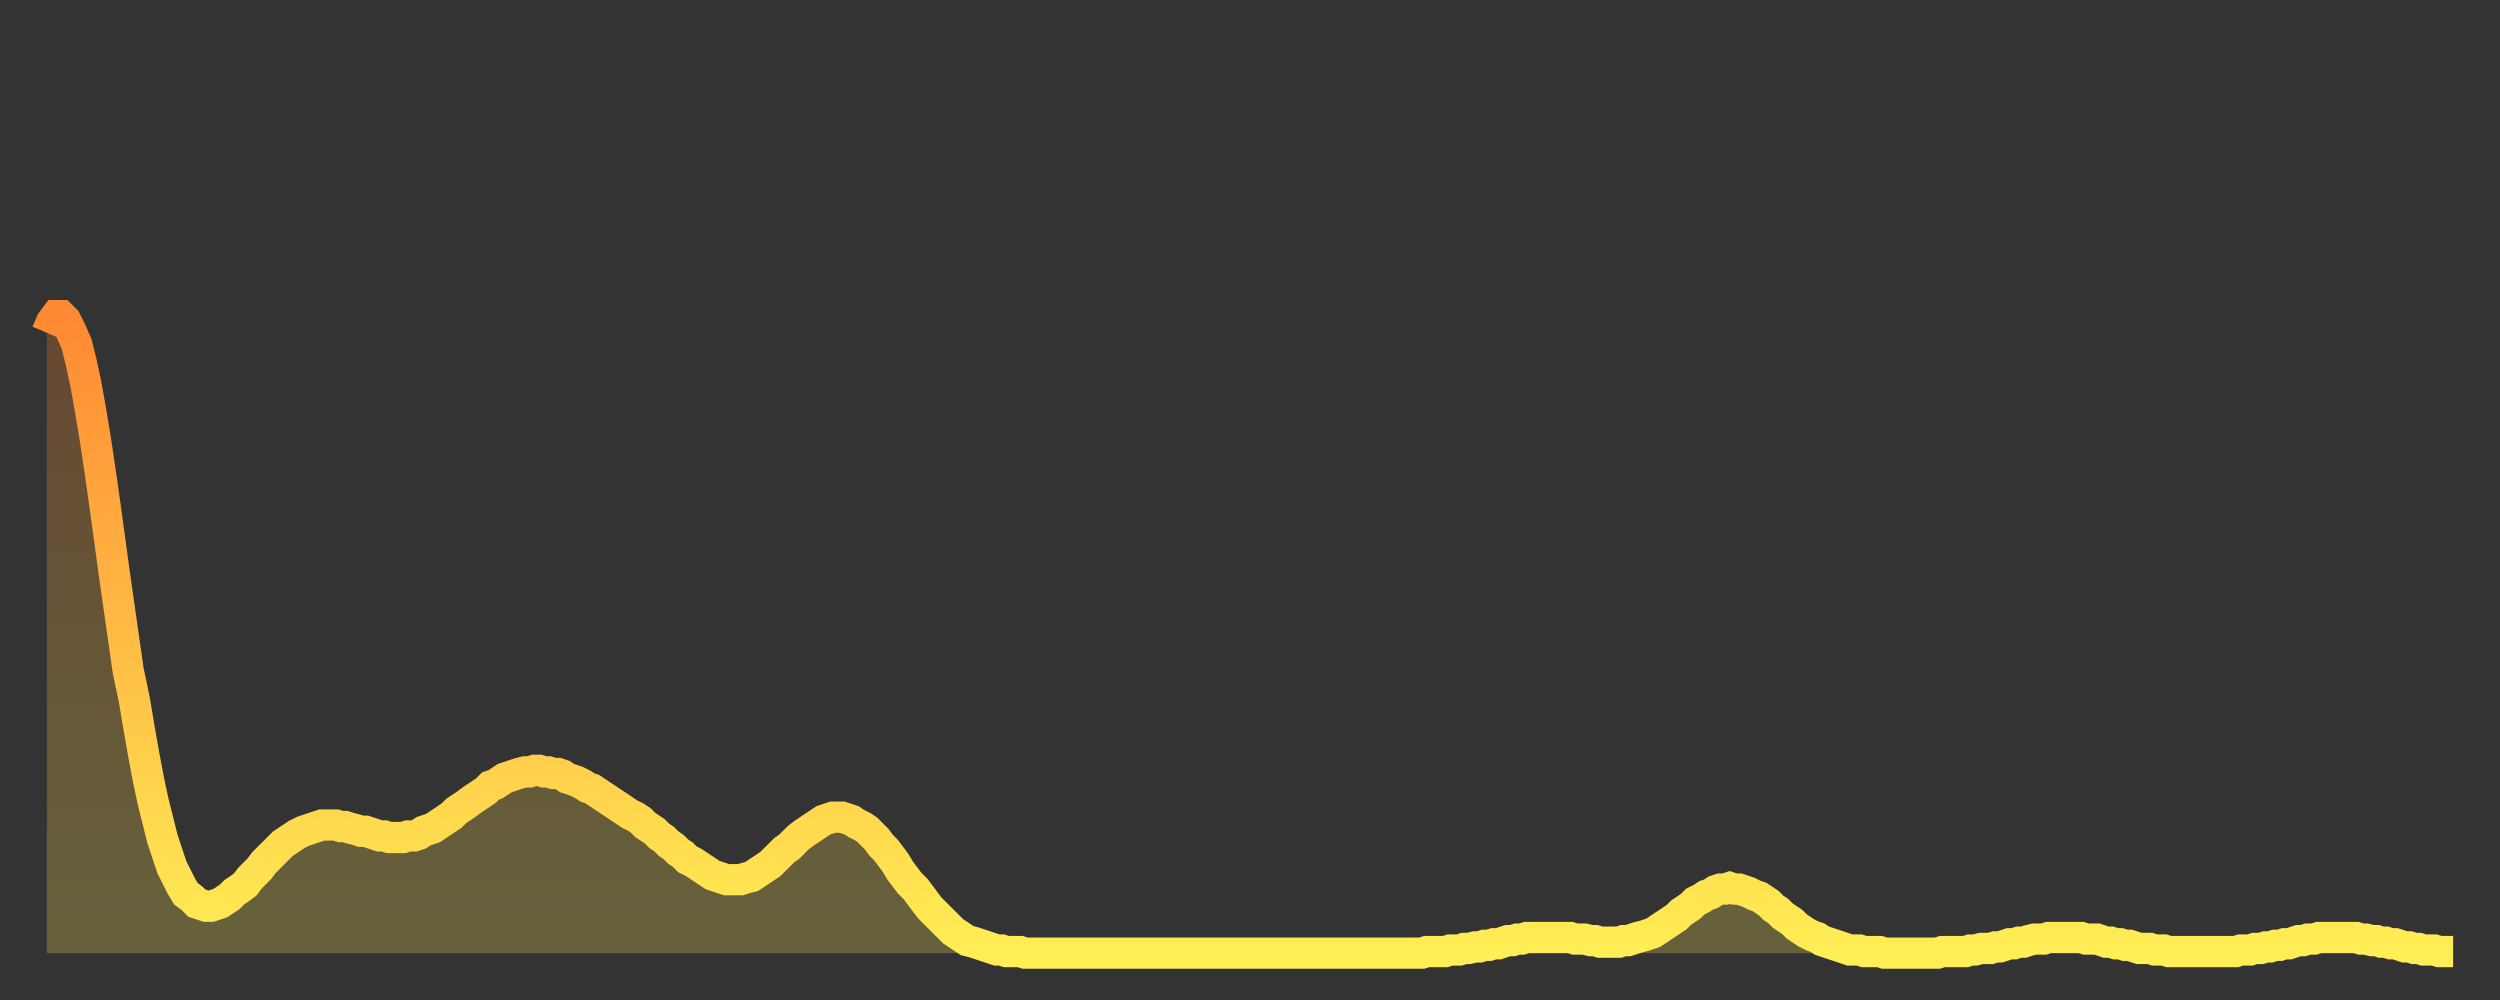
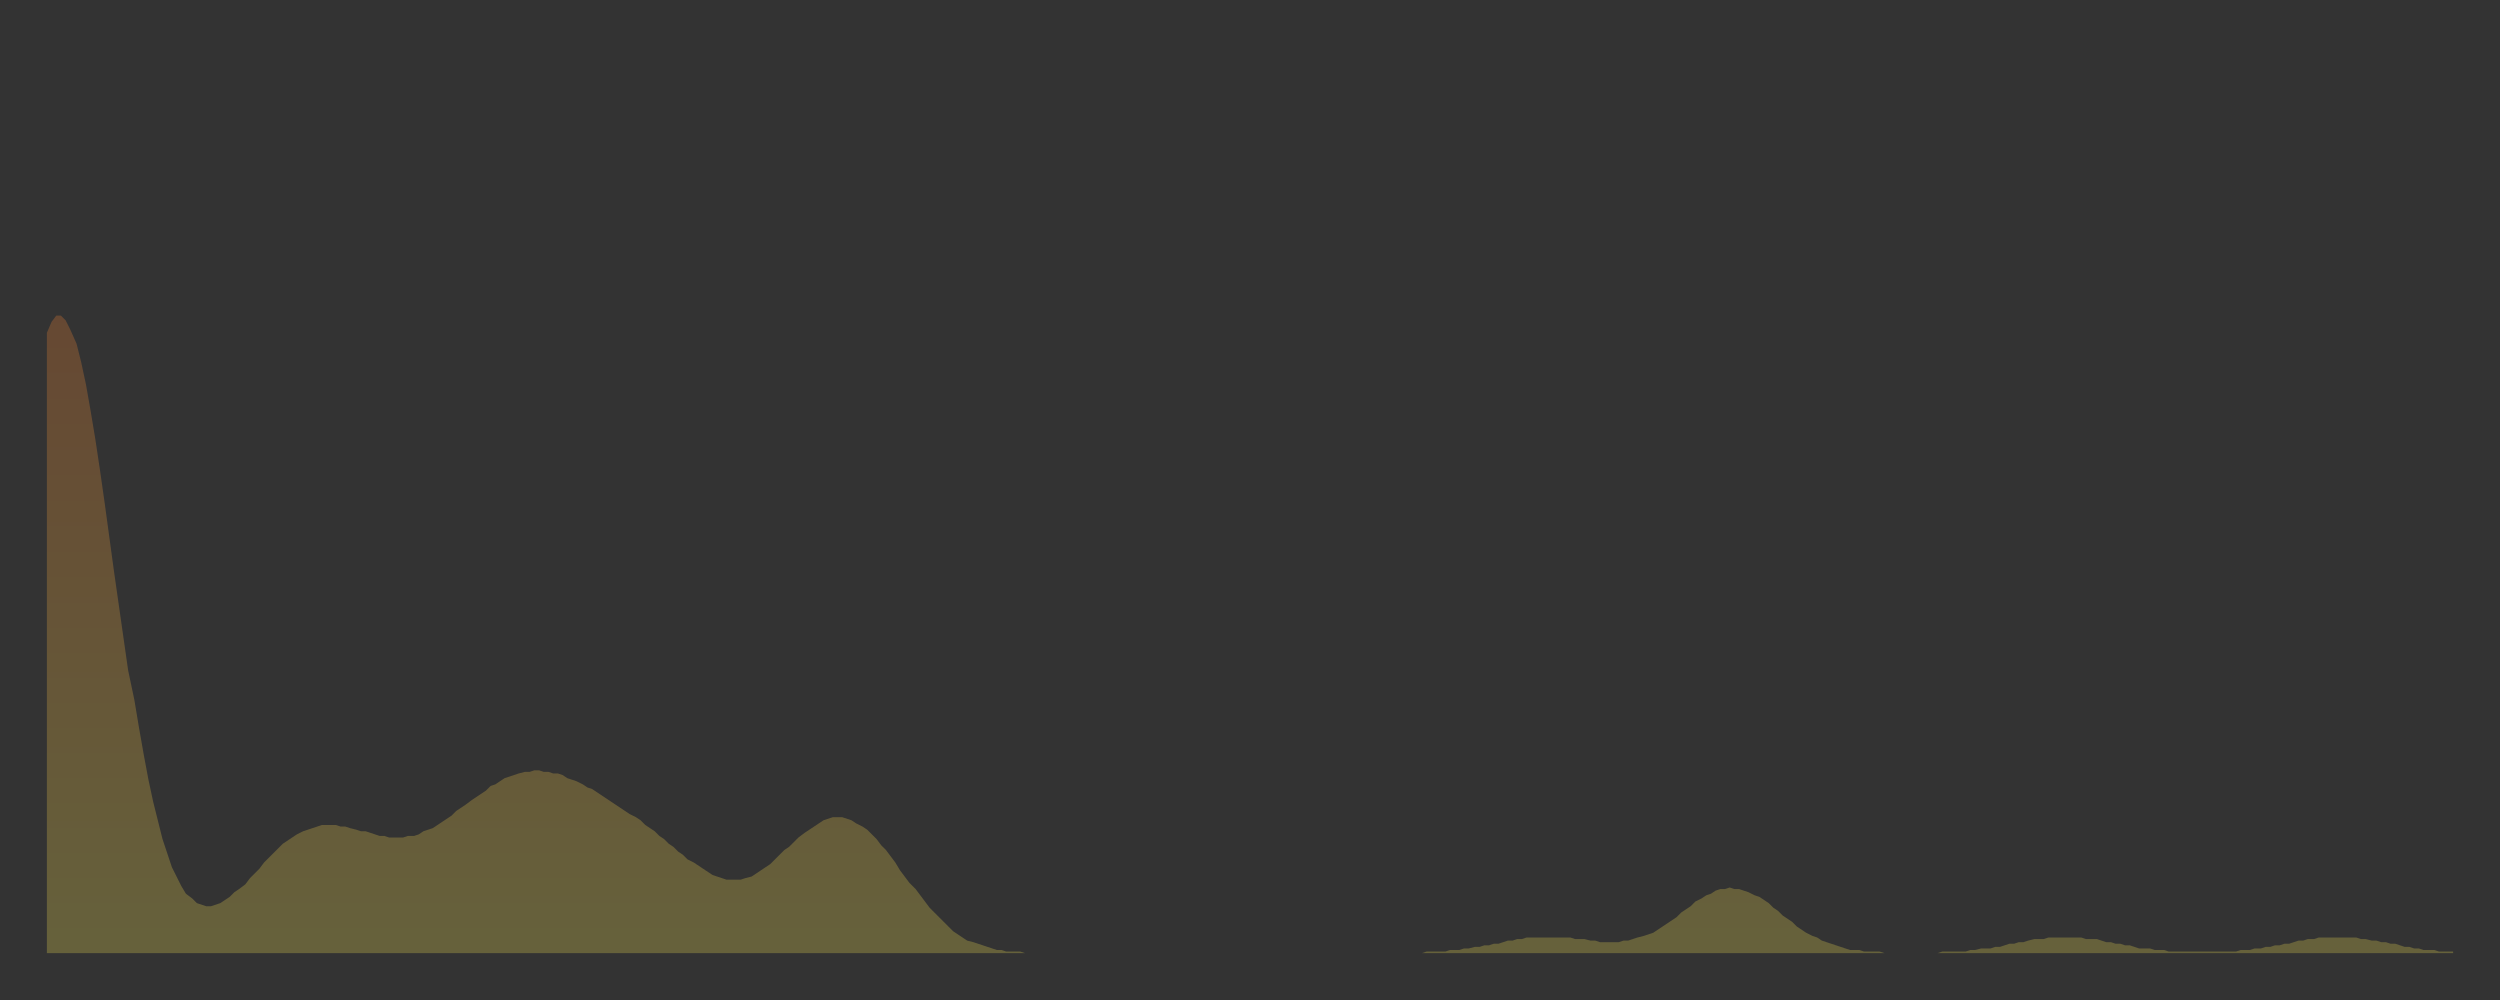
<svg xmlns="http://www.w3.org/2000/svg" baseProfile="full" height="64" version="1.1" width="160">
  <rect width="100%" height="100%" fill="#333333" stroke="none" />
  <defs>
    <linearGradient id="id15276" x1="0" x2="0" y1="0" y2="1">
      <stop offset="0%" stop-color="#ff8933" />
      <stop offset="50%" stop-color="#ffbb44" />
      <stop offset="100%" stop-color="#ffee55" />
    </linearGradient>
  </defs>
  <g transform="translate(3,3)">
    <g>
-       <path d="M 0.0 18.3 0.3 17.6 0.6 17.2 0.9 17.2 1.2 17.5 1.5 18.1 1.9 19.0 2.2 20.2 2.5 21.6 2.8 23.3 3.1 25.1 3.4 27.1 3.7 29.2 4.0 31.4 4.3 33.6 4.6 35.7 4.9 37.8 5.2 39.9 5.6 41.8 5.9 43.6 6.2 45.3 6.5 46.9 6.8 48.3 7.1 49.5 7.4 50.7 7.7 51.6 8.0 52.5 8.3 53.1 8.6 53.7 8.9 54.2 9.3 54.5 9.6 54.8 9.9 54.9 10.2 55.0 10.5 55.0 10.8 54.9 11.1 54.8 11.4 54.6 11.7 54.4 12.0 54.1 12.3 53.9 12.7 53.6 13.0 53.2 13.3 52.9 13.6 52.6 13.9 52.2 14.2 51.9 14.5 51.6 14.8 51.3 15.1 51.0 15.4 50.8 15.7 50.6 16.0 50.4 16.4 50.2 16.7 50.1 17.0 50.0 17.3 49.9 17.6 49.8 17.9 49.8 18.2 49.8 18.5 49.8 18.8 49.9 19.1 49.9 19.4 50.0 19.8 50.1 20.1 50.2 20.4 50.2 20.7 50.3 21.0 50.4 21.3 50.5 21.6 50.5 21.9 50.6 22.2 50.6 22.5 50.6 22.8 50.6 23.1 50.5 23.5 50.5 23.8 50.4 24.1 50.2 24.4 50.1 24.7 50.0 25.0 49.8 25.3 49.6 25.6 49.4 25.9 49.2 26.2 48.9 26.5 48.7 26.8 48.5 27.2 48.2 27.5 48.0 27.8 47.8 28.1 47.6 28.4 47.3 28.7 47.2 29.0 47.0 29.3 46.8 29.6 46.7 29.9 46.6 30.2 46.5 30.6 46.4 30.9 46.4 31.2 46.3 31.5 46.3 31.8 46.4 32.1 46.4 32.4 46.5 32.7 46.5 33.0 46.6 33.3 46.8 33.6 46.9 33.9 47.0 34.3 47.2 34.6 47.4 34.9 47.5 35.2 47.7 35.5 47.9 35.8 48.1 36.1 48.3 36.4 48.5 36.7 48.7 37.0 48.9 37.3 49.1 37.7 49.3 38.0 49.5 38.3 49.8 38.6 50.0 38.9 50.2 39.2 50.5 39.5 50.7 39.8 51.0 40.1 51.2 40.4 51.5 40.7 51.7 41.0 52.0 41.4 52.2 41.7 52.4 42.0 52.6 42.3 52.8 42.6 53.0 42.9 53.1 43.2 53.2 43.5 53.3 43.8 53.3 44.1 53.3 44.4 53.3 44.7 53.2 45.1 53.1 45.4 52.9 45.7 52.7 46.0 52.5 46.3 52.3 46.6 52.0 46.9 51.7 47.2 51.4 47.5 51.2 47.8 50.9 48.1 50.6 48.5 50.3 48.8 50.1 49.1 49.9 49.4 49.7 49.7 49.5 50.0 49.4 50.3 49.3 50.6 49.3 50.9 49.3 51.2 49.4 51.5 49.5 51.8 49.7 52.2 49.9 52.5 50.1 52.8 50.4 53.1 50.7 53.4 51.1 53.7 51.4 54.0 51.8 54.3 52.2 54.6 52.7 54.9 53.1 55.2 53.5 55.6 53.9 55.9 54.3 56.2 54.7 56.5 55.1 56.8 55.4 57.1 55.7 57.4 56.0 57.7 56.3 58.0 56.6 58.3 56.8 58.6 57.0 58.9 57.2 59.3 57.3 59.6 57.4 59.9 57.5 60.2 57.6 60.5 57.7 60.8 57.8 61.1 57.8 61.4 57.9 61.7 57.9 62.0 57.9 62.3 57.9 62.6 58.0 63.0 58.0 63.3 58.0 63.6 58.0 63.9 58.0 64.2 58.0 64.5 58.0 64.8 58.0 65.1 58.0 65.4 58.0 65.7 58.0 66.0 58.0 66.4 58.0 66.7 58.0 67.0 58.0 67.3 58.0 67.6 58.0 67.9 58.0 68.2 58.0 68.5 58.0 68.8 58.0 69.1 58.0 69.4 58.0 69.7 58.0 70.1 58.0 70.4 58.0 70.7 58.0 71.0 58.0 71.3 58.0 71.6 58.0 71.9 58.0 72.2 58.0 72.5 58.0 72.8 58.0 73.1 58.0 73.5 58.0 73.8 58.0 74.1 58.0 74.4 58.0 74.7 58.0 75.0 58.0 75.3 58.0 75.6 58.0 75.9 58.0 76.2 58.0 76.5 58.0 76.8 58.0 77.2 58.0 77.5 58.0 77.8 58.0 78.1 58.0 78.4 58.0 78.7 58.0 79.0 58.0 79.3 58.0 79.6 58.0 79.9 58.0 80.2 58.0 80.5 58.0 80.9 58.0 81.2 58.0 81.5 58.0 81.8 58.0 82.1 58.0 82.4 58.0 82.7 58.0 83.0 58.0 83.3 58.0 83.6 58.0 83.9 58.0 84.3 58.0 84.6 58.0 84.9 58.0 85.2 58.0 85.5 58.0 85.8 58.0 86.1 58.0 86.4 58.0 86.7 58.0 87.0 58.0 87.3 58.0 87.6 58.0 88.0 58.0 88.3 57.9 88.6 57.9 88.9 57.9 89.2 57.9 89.5 57.9 89.8 57.8 90.1 57.8 90.4 57.8 90.7 57.7 91.0 57.7 91.4 57.6 91.7 57.6 92.0 57.5 92.3 57.5 92.6 57.4 92.9 57.4 93.2 57.3 93.5 57.2 93.8 57.2 94.1 57.1 94.4 57.1 94.7 57.0 95.1 57.0 95.4 57.0 95.7 57.0 96.0 57.0 96.3 57.0 96.6 57.0 96.9 57.0 97.2 57.0 97.5 57.0 97.8 57.1 98.1 57.1 98.4 57.1 98.8 57.2 99.1 57.2 99.4 57.3 99.7 57.3 100.0 57.3 100.3 57.3 100.6 57.3 100.9 57.2 101.2 57.2 101.5 57.1 101.8 57.0 102.2 56.9 102.5 56.8 102.8 56.7 103.1 56.5 103.4 56.3 103.7 56.1 104.0 55.9 104.3 55.7 104.6 55.4 104.9 55.2 105.2 55.0 105.5 54.7 105.9 54.5 106.2 54.3 106.5 54.2 106.8 54.0 107.1 53.9 107.4 53.9 107.7 53.8 108.0 53.9 108.3 53.9 108.6 54.0 108.9 54.1 109.3 54.3 109.6 54.4 109.9 54.6 110.2 54.8 110.5 55.1 110.8 55.3 111.1 55.6 111.4 55.8 111.7 56.0 112.0 56.3 112.3 56.5 112.6 56.7 113.0 56.9 113.3 57.0 113.6 57.2 113.9 57.3 114.2 57.4 114.5 57.5 114.8 57.6 115.1 57.7 115.4 57.8 115.7 57.8 116.0 57.8 116.3 57.9 116.7 57.9 117.0 57.9 117.3 57.9 117.6 58.0 117.9 58.0 118.2 58.0 118.5 58.0 118.8 58.0 119.1 58.0 119.4 58.0 119.7 58.0 120.1 58.0 120.4 58.0 120.7 58.0 121.0 58.0 121.3 57.9 121.6 57.9 121.9 57.9 122.2 57.9 122.5 57.9 122.8 57.9 123.1 57.8 123.4 57.8 123.8 57.7 124.1 57.7 124.4 57.7 124.7 57.6 125.0 57.6 125.3 57.5 125.6 57.4 125.9 57.4 126.2 57.3 126.5 57.3 126.8 57.2 127.2 57.1 127.5 57.1 127.8 57.1 128.1 57.0 128.4 57.0 128.7 57.0 129.0 57.0 129.3 57.0 129.6 57.0 129.9 57.0 130.2 57.0 130.5 57.1 130.9 57.1 131.2 57.1 131.5 57.2 131.8 57.3 132.1 57.3 132.4 57.4 132.7 57.4 133.0 57.5 133.3 57.5 133.6 57.6 133.9 57.7 134.2 57.7 134.6 57.7 134.9 57.8 135.2 57.8 135.5 57.8 135.8 57.9 136.1 57.9 136.4 57.9 136.7 57.9 137.0 57.9 137.3 57.9 137.6 57.9 138.0 57.9 138.3 57.9 138.6 57.9 138.9 57.9 139.2 57.9 139.5 57.9 139.8 57.9 140.1 57.9 140.4 57.8 140.7 57.8 141.0 57.8 141.3 57.7 141.7 57.7 142.0 57.6 142.3 57.6 142.6 57.5 142.9 57.5 143.2 57.4 143.5 57.4 143.8 57.3 144.1 57.2 144.4 57.2 144.7 57.1 145.1 57.1 145.4 57.0 145.7 57.0 146.0 57.0 146.3 57.0 146.6 57.0 146.9 57.0 147.2 57.0 147.5 57.0 147.8 57.0 148.1 57.1 148.4 57.1 148.8 57.2 149.1 57.2 149.4 57.3 149.7 57.3 150.0 57.4 150.3 57.4 150.6 57.5 150.9 57.6 151.2 57.6 151.5 57.7 151.8 57.7 152.1 57.8 152.5 57.8 152.8 57.8 153.1 57.9 153.4 57.9 153.7 57.9 154.0 57.9" fill="none" id="graph-curve" opacity="1" stroke="url(#id15276)" stroke-width="2" />
      <path d="M 0 58 L 0.0 18.3 0.3 17.6 0.6 17.2 0.9 17.2 1.2 17.5 1.5 18.1 1.9 19.0 2.2 20.2 2.5 21.6 2.8 23.3 3.1 25.1 3.4 27.1 3.7 29.2 4.0 31.4 4.3 33.6 4.6 35.7 4.9 37.8 5.2 39.9 5.6 41.8 5.9 43.6 6.2 45.3 6.5 46.9 6.8 48.3 7.1 49.5 7.4 50.7 7.7 51.6 8.0 52.5 8.3 53.1 8.6 53.7 8.9 54.2 9.3 54.5 9.6 54.8 9.9 54.9 10.2 55.0 10.5 55.0 10.8 54.9 11.1 54.8 11.4 54.6 11.7 54.4 12.0 54.1 12.3 53.9 12.7 53.6 13.0 53.2 13.3 52.9 13.6 52.6 13.9 52.2 14.2 51.9 14.5 51.6 14.8 51.3 15.1 51.0 15.4 50.8 15.7 50.6 16.0 50.4 16.4 50.2 16.7 50.1 17.0 50.0 17.3 49.9 17.6 49.8 17.9 49.8 18.2 49.8 18.5 49.8 18.8 49.9 19.1 49.9 19.4 50.0 19.8 50.1 20.1 50.2 20.4 50.2 20.7 50.3 21.0 50.4 21.3 50.5 21.6 50.5 21.9 50.6 22.2 50.6 22.5 50.6 22.8 50.6 23.1 50.5 23.5 50.5 23.8 50.4 24.1 50.2 24.4 50.1 24.7 50.0 25.0 49.8 25.3 49.6 25.6 49.4 25.9 49.2 26.2 48.9 26.5 48.7 26.8 48.5 27.2 48.2 27.5 48.0 27.8 47.8 28.1 47.6 28.4 47.3 28.7 47.2 29.0 47.0 29.3 46.8 29.6 46.7 29.9 46.6 30.2 46.5 30.6 46.4 30.9 46.4 31.2 46.3 31.5 46.3 31.8 46.4 32.1 46.4 32.4 46.5 32.7 46.5 33.0 46.6 33.3 46.8 33.6 46.9 33.9 47.0 34.3 47.2 34.6 47.4 34.9 47.5 35.2 47.7 35.5 47.9 35.8 48.1 36.1 48.3 36.4 48.5 36.7 48.7 37.0 48.9 37.3 49.1 37.7 49.3 38.0 49.5 38.3 49.8 38.6 50.0 38.9 50.2 39.2 50.5 39.5 50.7 39.8 51.0 40.1 51.2 40.4 51.5 40.7 51.7 41.0 52.0 41.4 52.2 41.7 52.4 42.0 52.6 42.3 52.8 42.6 53.0 42.9 53.1 43.2 53.2 43.5 53.3 43.8 53.3 44.1 53.3 44.4 53.3 44.7 53.2 45.1 53.1 45.4 52.9 45.7 52.7 46.0 52.5 46.3 52.3 46.6 52.0 46.9 51.7 47.2 51.4 47.5 51.2 47.8 50.9 48.1 50.6 48.5 50.3 48.8 50.1 49.1 49.9 49.4 49.7 49.7 49.5 50.0 49.4 50.3 49.3 50.6 49.3 50.9 49.3 51.2 49.4 51.5 49.5 51.8 49.7 52.2 49.9 52.5 50.1 52.8 50.4 53.1 50.7 53.4 51.1 53.7 51.4 54.0 51.8 54.3 52.2 54.6 52.7 54.9 53.1 55.2 53.5 55.6 53.9 55.9 54.3 56.2 54.7 56.5 55.1 56.8 55.4 57.1 55.7 57.4 56.0 57.7 56.3 58.0 56.6 58.3 56.8 58.6 57.0 58.9 57.2 59.3 57.3 59.6 57.4 59.9 57.5 60.2 57.6 60.5 57.7 60.8 57.8 61.1 57.8 61.4 57.9 61.7 57.9 62.0 57.9 62.3 57.9 62.6 58.0 63.0 58.0 63.3 58.0 63.6 58.0 63.9 58.0 64.2 58.0 64.5 58.0 64.8 58.0 65.1 58.0 65.4 58.0 65.7 58.0 66.0 58.0 66.4 58.0 66.7 58.0 67.0 58.0 67.3 58.0 67.6 58.0 67.9 58.0 68.2 58.0 68.5 58.0 68.8 58.0 69.1 58.0 69.4 58.0 69.7 58.0 70.1 58.0 70.4 58.0 70.7 58.0 71.0 58.0 71.3 58.0 71.6 58.0 71.9 58.0 72.2 58.0 72.5 58.0 72.8 58.0 73.1 58.0 73.5 58.0 73.8 58.0 74.1 58.0 74.4 58.0 74.7 58.0 75.0 58.0 75.3 58.0 75.6 58.0 75.9 58.0 76.2 58.0 76.5 58.0 76.8 58.0 77.2 58.0 77.5 58.0 77.8 58.0 78.1 58.0 78.4 58.0 78.7 58.0 79.0 58.0 79.3 58.0 79.6 58.0 79.9 58.0 80.2 58.0 80.5 58.0 80.9 58.0 81.2 58.0 81.5 58.0 81.8 58.0 82.1 58.0 82.4 58.0 82.7 58.0 83.0 58.0 83.3 58.0 83.6 58.0 83.9 58.0 84.3 58.0 84.6 58.0 84.9 58.0 85.2 58.0 85.5 58.0 85.8 58.0 86.1 58.0 86.4 58.0 86.7 58.0 87.0 58.0 87.3 58.0 87.6 58.0 88.0 58.0 88.3 57.9 88.6 57.9 88.9 57.9 89.2 57.9 89.5 57.9 89.8 57.8 90.1 57.8 90.4 57.8 90.7 57.7 91.0 57.7 91.4 57.6 91.7 57.6 92.0 57.5 92.3 57.5 92.6 57.4 92.9 57.4 93.2 57.3 93.5 57.2 93.8 57.2 94.1 57.1 94.4 57.1 94.7 57.0 95.1 57.0 95.4 57.0 95.7 57.0 96.0 57.0 96.3 57.0 96.6 57.0 96.9 57.0 97.2 57.0 97.5 57.0 97.8 57.1 98.1 57.1 98.4 57.1 98.8 57.2 99.1 57.2 99.4 57.3 99.7 57.3 100.0 57.3 100.3 57.3 100.6 57.3 100.9 57.2 101.2 57.2 101.5 57.1 101.8 57.0 102.2 56.9 102.5 56.8 102.8 56.7 103.1 56.5 103.4 56.3 103.7 56.1 104.0 55.9 104.3 55.7 104.6 55.4 104.9 55.2 105.2 55.0 105.5 54.7 105.9 54.5 106.2 54.3 106.5 54.2 106.8 54.0 107.1 53.9 107.4 53.9 107.7 53.8 108.0 53.9 108.3 53.9 108.6 54.0 108.9 54.1 109.3 54.3 109.6 54.4 109.9 54.6 110.2 54.8 110.5 55.1 110.8 55.3 111.1 55.6 111.4 55.8 111.7 56.0 112.0 56.3 112.3 56.5 112.6 56.7 113.0 56.9 113.3 57.0 113.6 57.2 113.9 57.3 114.2 57.4 114.5 57.5 114.8 57.6 115.1 57.7 115.4 57.8 115.7 57.8 116.0 57.8 116.3 57.9 116.7 57.9 117.0 57.9 117.3 57.9 117.6 58.0 117.9 58.0 118.2 58.0 118.5 58.0 118.8 58.0 119.1 58.0 119.4 58.0 119.7 58.0 120.1 58.0 120.4 58.0 120.7 58.0 121.0 58.0 121.3 57.9 121.6 57.9 121.9 57.9 122.2 57.9 122.5 57.9 122.8 57.9 123.1 57.8 123.4 57.8 123.8 57.7 124.1 57.7 124.4 57.7 124.7 57.6 125.0 57.6 125.3 57.5 125.6 57.4 125.9 57.4 126.2 57.3 126.5 57.3 126.8 57.2 127.2 57.1 127.5 57.1 127.8 57.1 128.1 57.0 128.4 57.0 128.7 57.0 129.0 57.0 129.3 57.0 129.6 57.0 129.9 57.0 130.2 57.0 130.5 57.1 130.9 57.1 131.2 57.1 131.5 57.2 131.8 57.3 132.1 57.3 132.4 57.4 132.7 57.4 133.0 57.5 133.3 57.5 133.6 57.6 133.9 57.7 134.2 57.7 134.6 57.7 134.9 57.8 135.2 57.8 135.5 57.8 135.8 57.9 136.1 57.9 136.4 57.9 136.7 57.9 137.0 57.9 137.3 57.9 137.6 57.9 138.0 57.9 138.3 57.9 138.6 57.9 138.9 57.9 139.2 57.9 139.5 57.9 139.8 57.9 140.1 57.9 140.4 57.8 140.7 57.8 141.0 57.8 141.3 57.7 141.7 57.7 142.0 57.6 142.3 57.6 142.6 57.5 142.9 57.5 143.2 57.4 143.5 57.4 143.8 57.3 144.1 57.2 144.4 57.2 144.7 57.1 145.1 57.1 145.4 57.0 145.7 57.0 146.0 57.0 146.3 57.0 146.6 57.0 146.9 57.0 147.2 57.0 147.5 57.0 147.8 57.0 148.1 57.1 148.4 57.1 148.8 57.2 149.1 57.2 149.4 57.3 149.7 57.3 150.0 57.4 150.3 57.4 150.6 57.5 150.9 57.6 151.2 57.6 151.5 57.7 151.8 57.7 152.1 57.8 152.5 57.8 152.8 57.8 153.1 57.9 153.4 57.9 153.7 57.9 154.0 57.9 154 58" fill="url(#id15276)" fill-opacity=".25" id="graph-shadow" />
    </g>
  </g>
</svg>